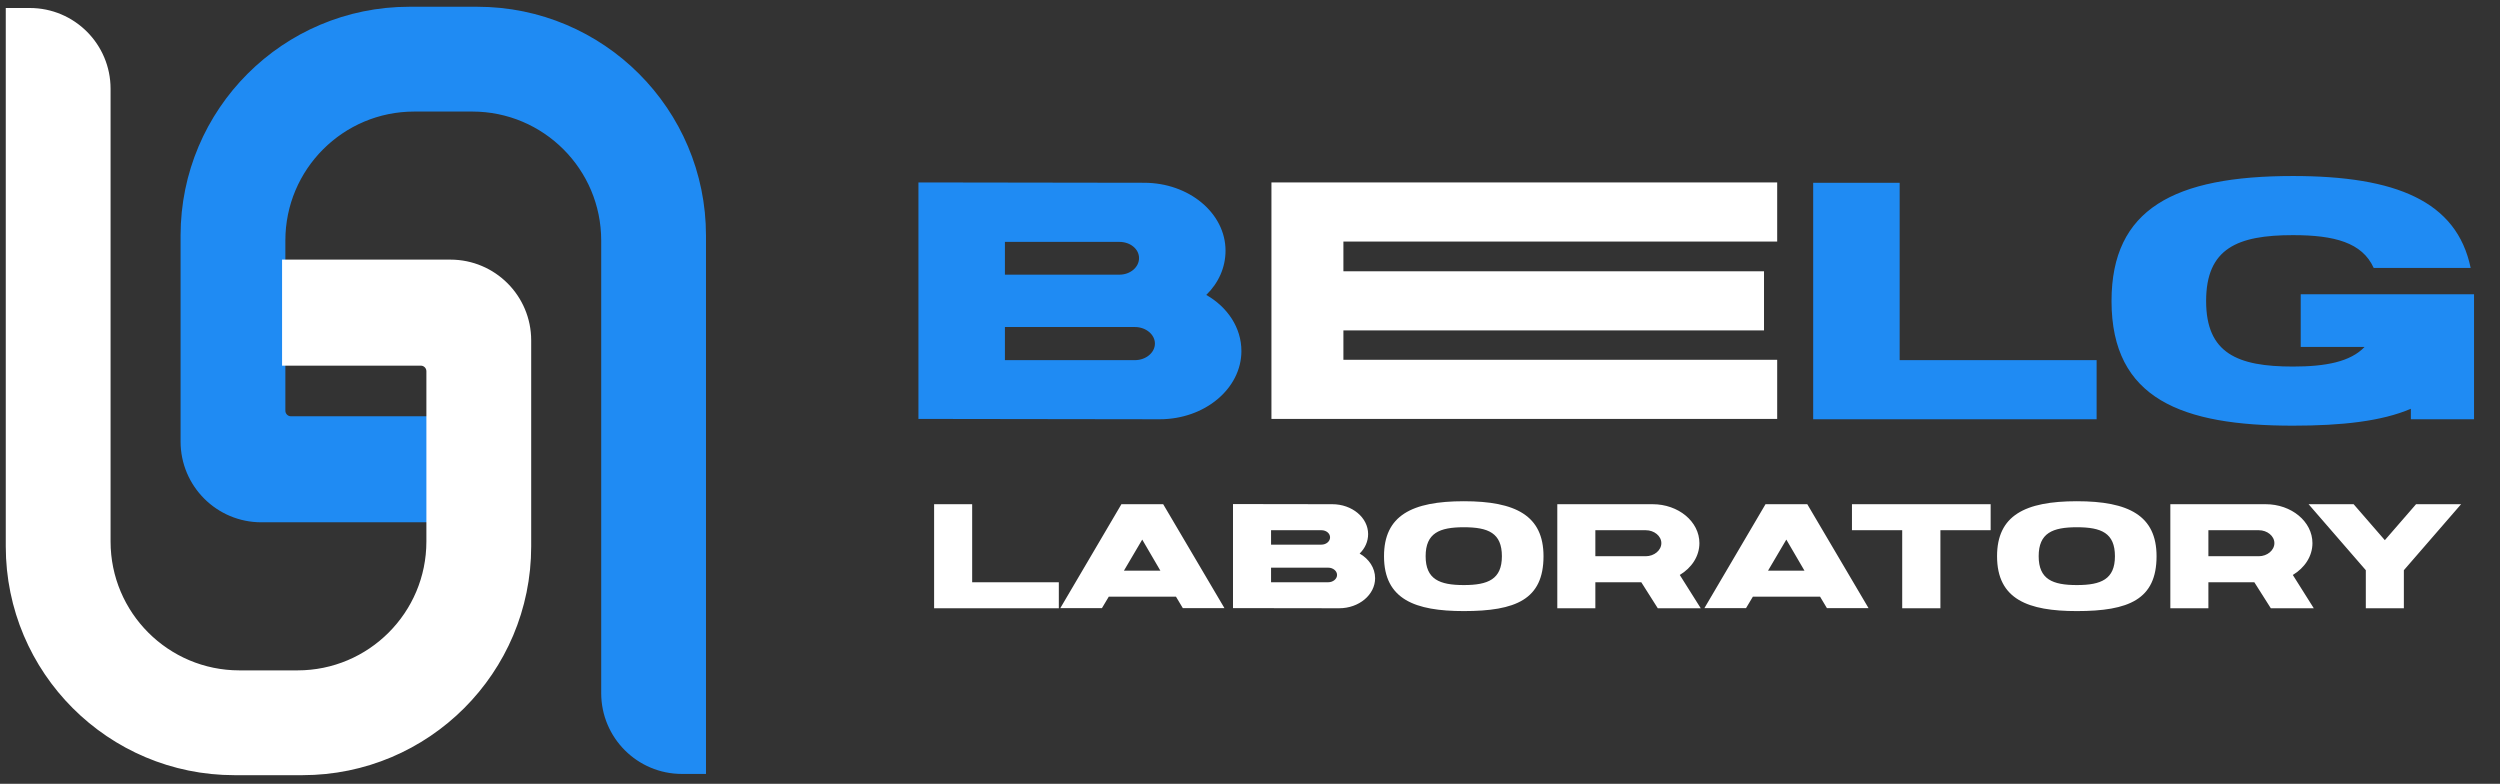
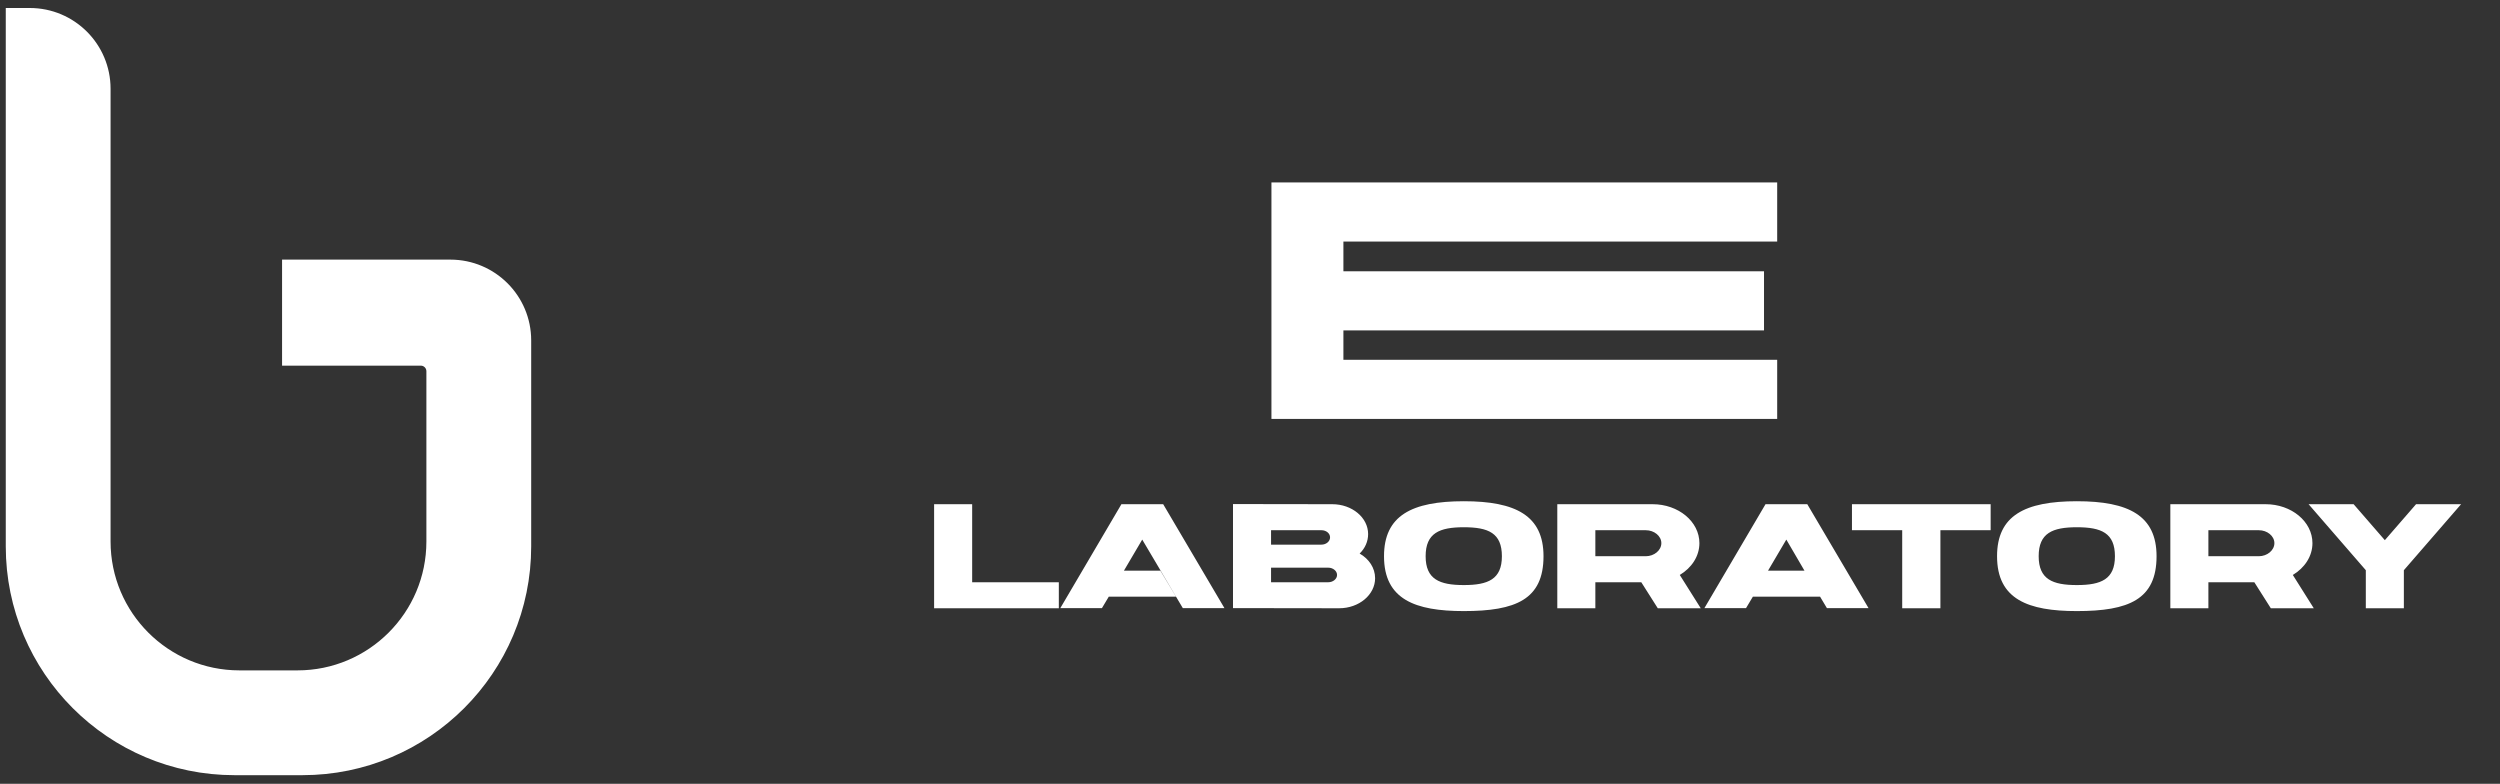
<svg xmlns="http://www.w3.org/2000/svg" width="185" height="58" viewBox="0 0 185 58" fill="none">
  <rect x="0" y="0" width="185" height="58" fill="#333333" stroke="none" />
-   <path d="M71.94 43.086H78.353V45.011H69.124V37.311H71.94V43.086ZM87.528 45L87.022 44.153H82.05L81.544 45H78.464L82.985 37.311H86.076L90.608 45H87.528ZM85.867 42.228L84.525 39.929L83.172 42.228H85.867ZM100.614 40.963C101.307 41.359 101.758 42.03 101.758 42.789C101.758 44.01 100.57 45.011 99.096 45.011L91.242 45V37.3L98.59 37.311C100.053 37.311 101.241 38.301 101.241 39.522C101.241 40.072 101.01 40.578 100.614 40.963ZM97.787 39.236H94.058V40.303H97.787C98.139 40.303 98.425 40.061 98.425 39.764C98.425 39.467 98.139 39.236 97.787 39.236ZM98.293 43.086C98.645 43.086 98.942 42.844 98.942 42.547C98.942 42.25 98.645 42.008 98.293 42.008H94.058V43.086H98.293ZM114.22 41.161C114.22 44.362 112.163 45.22 108.324 45.22C104.727 45.22 102.417 44.362 102.417 41.161C102.417 38.158 104.463 37.091 108.324 37.091C112.163 37.091 114.22 38.158 114.22 41.161ZM111.14 41.161C111.14 39.445 110.139 39.016 108.324 39.016C106.52 39.016 105.497 39.445 105.497 41.161C105.497 42.866 106.52 43.295 108.324 43.295C110.117 43.295 111.14 42.866 111.14 41.161ZM122.676 45.011L121.455 43.086H118.056V45.011H115.24V37.311H122.291C124.205 37.311 125.756 38.598 125.756 40.193C125.756 41.161 125.184 42.019 124.304 42.547L125.855 45.011H122.676ZM118.056 39.236V41.161H121.785C122.412 41.161 122.94 40.721 122.94 40.193C122.94 39.665 122.412 39.236 121.785 39.236H118.056ZM135.191 45L134.685 44.153H129.713L129.207 45H126.127L130.648 37.311H133.739L138.271 45H135.191ZM133.53 42.228L132.188 39.929L130.835 42.228H133.53ZM147.308 37.311V39.236H143.59V45.011H140.763V39.236H137.045V37.311H147.308ZM159.585 41.161C159.585 44.362 157.528 45.22 153.689 45.22C150.092 45.22 147.782 44.362 147.782 41.161C147.782 38.158 149.828 37.091 153.689 37.091C157.528 37.091 159.585 38.158 159.585 41.161ZM156.505 41.161C156.505 39.445 155.504 39.016 153.689 39.016C151.885 39.016 150.862 39.445 150.862 41.161C150.862 42.866 151.885 43.295 153.689 43.295C155.482 43.295 156.505 42.866 156.505 41.161ZM168.041 45.011L166.82 43.086H163.421V45.011H160.605V37.311H167.656C169.57 37.311 171.121 38.598 171.121 40.193C171.121 41.161 170.549 42.019 169.669 42.547L171.22 45.011H168.041ZM163.421 39.236V41.161H167.15C167.777 41.161 168.305 40.721 168.305 40.193C168.305 39.665 167.777 39.236 167.15 39.236H163.421ZM182.121 37.311L177.886 42.195V45.011H175.07V42.195L170.835 37.311H174.168L176.478 39.973L178.788 37.311H182.121Z" fill="white" />
-   <path d="M89.264 21.825C90.839 22.725 91.864 24.25 91.864 25.975C91.864 28.75 89.164 31.025 85.814 31.025L67.964 31V13.5L84.664 13.525C87.989 13.525 90.689 15.775 90.689 18.55C90.689 19.8 90.164 20.95 89.264 21.825ZM82.839 17.9H74.364V20.325H82.839C83.639 20.325 84.289 19.775 84.289 19.1C84.289 18.425 83.639 17.9 82.839 17.9ZM83.989 26.65C84.789 26.65 85.464 26.1 85.464 25.425C85.464 24.75 84.789 24.2 83.989 24.2H74.364V26.65H83.989ZM140.575 26.65H155.15V31.025H134.175V13.525H140.575V26.65ZM170.253 21.775H183.078V31.025H178.403V30.25C176.228 31.175 173.303 31.5 169.678 31.5C161.503 31.5 156.253 29.55 156.253 22.275C156.253 15.45 160.903 13.025 169.678 13.025C177.278 13.025 181.803 14.875 182.828 19.825H175.653C174.803 17.95 172.753 17.4 169.678 17.4C165.578 17.4 163.253 18.375 163.253 22.275C163.253 26.15 165.578 27.125 169.678 27.125C172.103 27.125 173.928 26.775 174.978 25.675H170.253V21.775Z" fill="#1F8BF3" />
+   <path d="M71.94 43.086H78.353V45.011H69.124V37.311H71.94V43.086ZM87.528 45L87.022 44.153H82.05L81.544 45H78.464L82.985 37.311H86.076L90.608 45H87.528ZL84.525 39.929L83.172 42.228H85.867ZM100.614 40.963C101.307 41.359 101.758 42.03 101.758 42.789C101.758 44.01 100.57 45.011 99.096 45.011L91.242 45V37.3L98.59 37.311C100.053 37.311 101.241 38.301 101.241 39.522C101.241 40.072 101.01 40.578 100.614 40.963ZM97.787 39.236H94.058V40.303H97.787C98.139 40.303 98.425 40.061 98.425 39.764C98.425 39.467 98.139 39.236 97.787 39.236ZM98.293 43.086C98.645 43.086 98.942 42.844 98.942 42.547C98.942 42.25 98.645 42.008 98.293 42.008H94.058V43.086H98.293ZM114.22 41.161C114.22 44.362 112.163 45.22 108.324 45.22C104.727 45.22 102.417 44.362 102.417 41.161C102.417 38.158 104.463 37.091 108.324 37.091C112.163 37.091 114.22 38.158 114.22 41.161ZM111.14 41.161C111.14 39.445 110.139 39.016 108.324 39.016C106.52 39.016 105.497 39.445 105.497 41.161C105.497 42.866 106.52 43.295 108.324 43.295C110.117 43.295 111.14 42.866 111.14 41.161ZM122.676 45.011L121.455 43.086H118.056V45.011H115.24V37.311H122.291C124.205 37.311 125.756 38.598 125.756 40.193C125.756 41.161 125.184 42.019 124.304 42.547L125.855 45.011H122.676ZM118.056 39.236V41.161H121.785C122.412 41.161 122.94 40.721 122.94 40.193C122.94 39.665 122.412 39.236 121.785 39.236H118.056ZM135.191 45L134.685 44.153H129.713L129.207 45H126.127L130.648 37.311H133.739L138.271 45H135.191ZM133.53 42.228L132.188 39.929L130.835 42.228H133.53ZM147.308 37.311V39.236H143.59V45.011H140.763V39.236H137.045V37.311H147.308ZM159.585 41.161C159.585 44.362 157.528 45.22 153.689 45.22C150.092 45.22 147.782 44.362 147.782 41.161C147.782 38.158 149.828 37.091 153.689 37.091C157.528 37.091 159.585 38.158 159.585 41.161ZM156.505 41.161C156.505 39.445 155.504 39.016 153.689 39.016C151.885 39.016 150.862 39.445 150.862 41.161C150.862 42.866 151.885 43.295 153.689 43.295C155.482 43.295 156.505 42.866 156.505 41.161ZM168.041 45.011L166.82 43.086H163.421V45.011H160.605V37.311H167.656C169.57 37.311 171.121 38.598 171.121 40.193C171.121 41.161 170.549 42.019 169.669 42.547L171.22 45.011H168.041ZM163.421 39.236V41.161H167.15C167.777 41.161 168.305 40.721 168.305 40.193C168.305 39.665 167.777 39.236 167.15 39.236H163.421ZM182.121 37.311L177.886 42.195V45.011H175.07V42.195L170.835 37.311H174.168L176.478 39.973L178.788 37.311H182.121Z" fill="white" />
  <path d="M99.412 26.625H131.512V31H94.087V13.5H131.512V17.875H99.412V20.075H130.537V24.45H99.412V26.625Z" fill="white" />
-   <path d="M51.743 17.43V56.771H50.465C47.441 56.771 44.989 54.319 44.989 51.294V17.795C44.989 12.25 40.493 7.755 34.948 7.755H30.658C25.113 7.755 20.617 12.25 20.617 17.795V30.392C20.617 30.896 21.026 31.305 21.53 31.305H31.297V38.15H19.339C16.315 38.15 13.863 35.698 13.863 32.674V17.43C13.863 8.356 21.219 1 30.293 1H35.313C44.387 1 51.743 8.356 51.743 17.43Z" fill="#1F8BF3" stroke="#1F8BF3" />
  <path d="M0.927 40.433V1.092H2.205C5.23 1.092 7.682 3.544 7.682 6.568V40.068C7.682 45.613 12.177 50.108 17.722 50.108H22.012C27.558 50.108 32.053 45.613 32.053 40.068V27.471C32.053 26.967 31.644 26.558 31.14 26.558H21.373V19.712H33.331C36.356 19.712 38.808 22.164 38.808 25.189V40.433C38.808 49.507 31.452 56.863 22.377 56.863H17.357C8.283 56.863 0.927 49.507 0.927 40.433Z" fill="white" stroke="white" />
</svg>